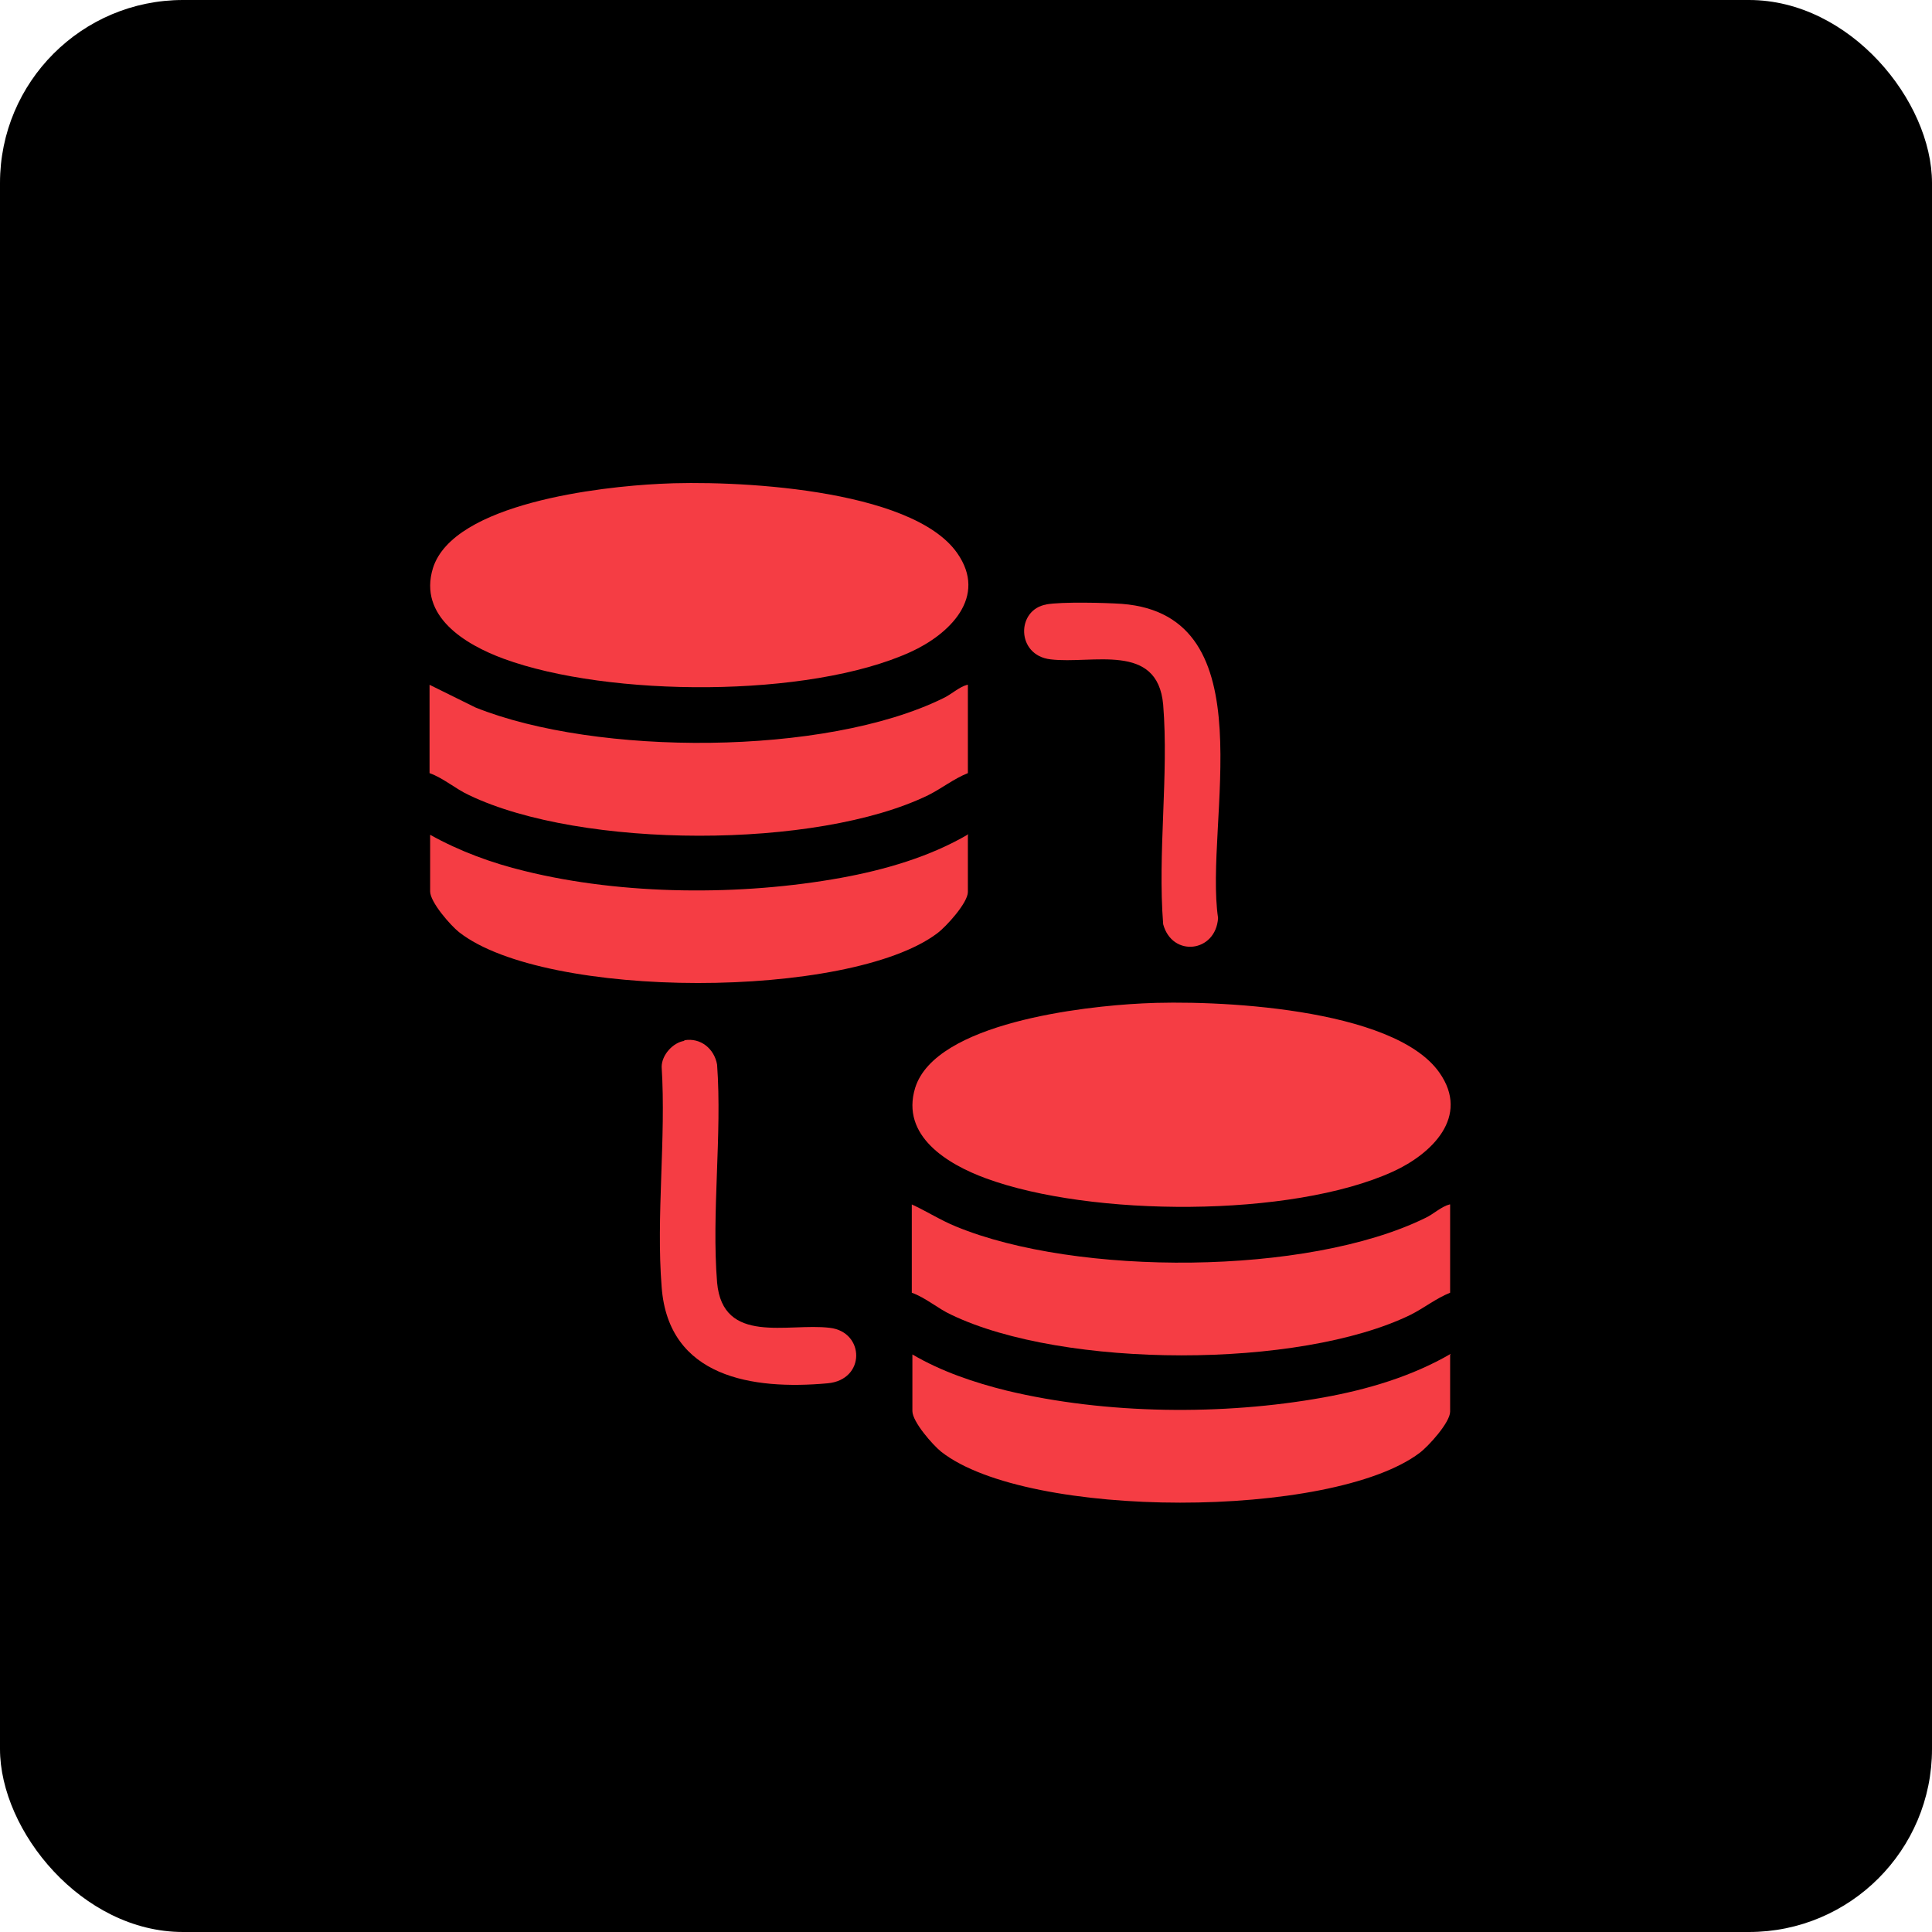
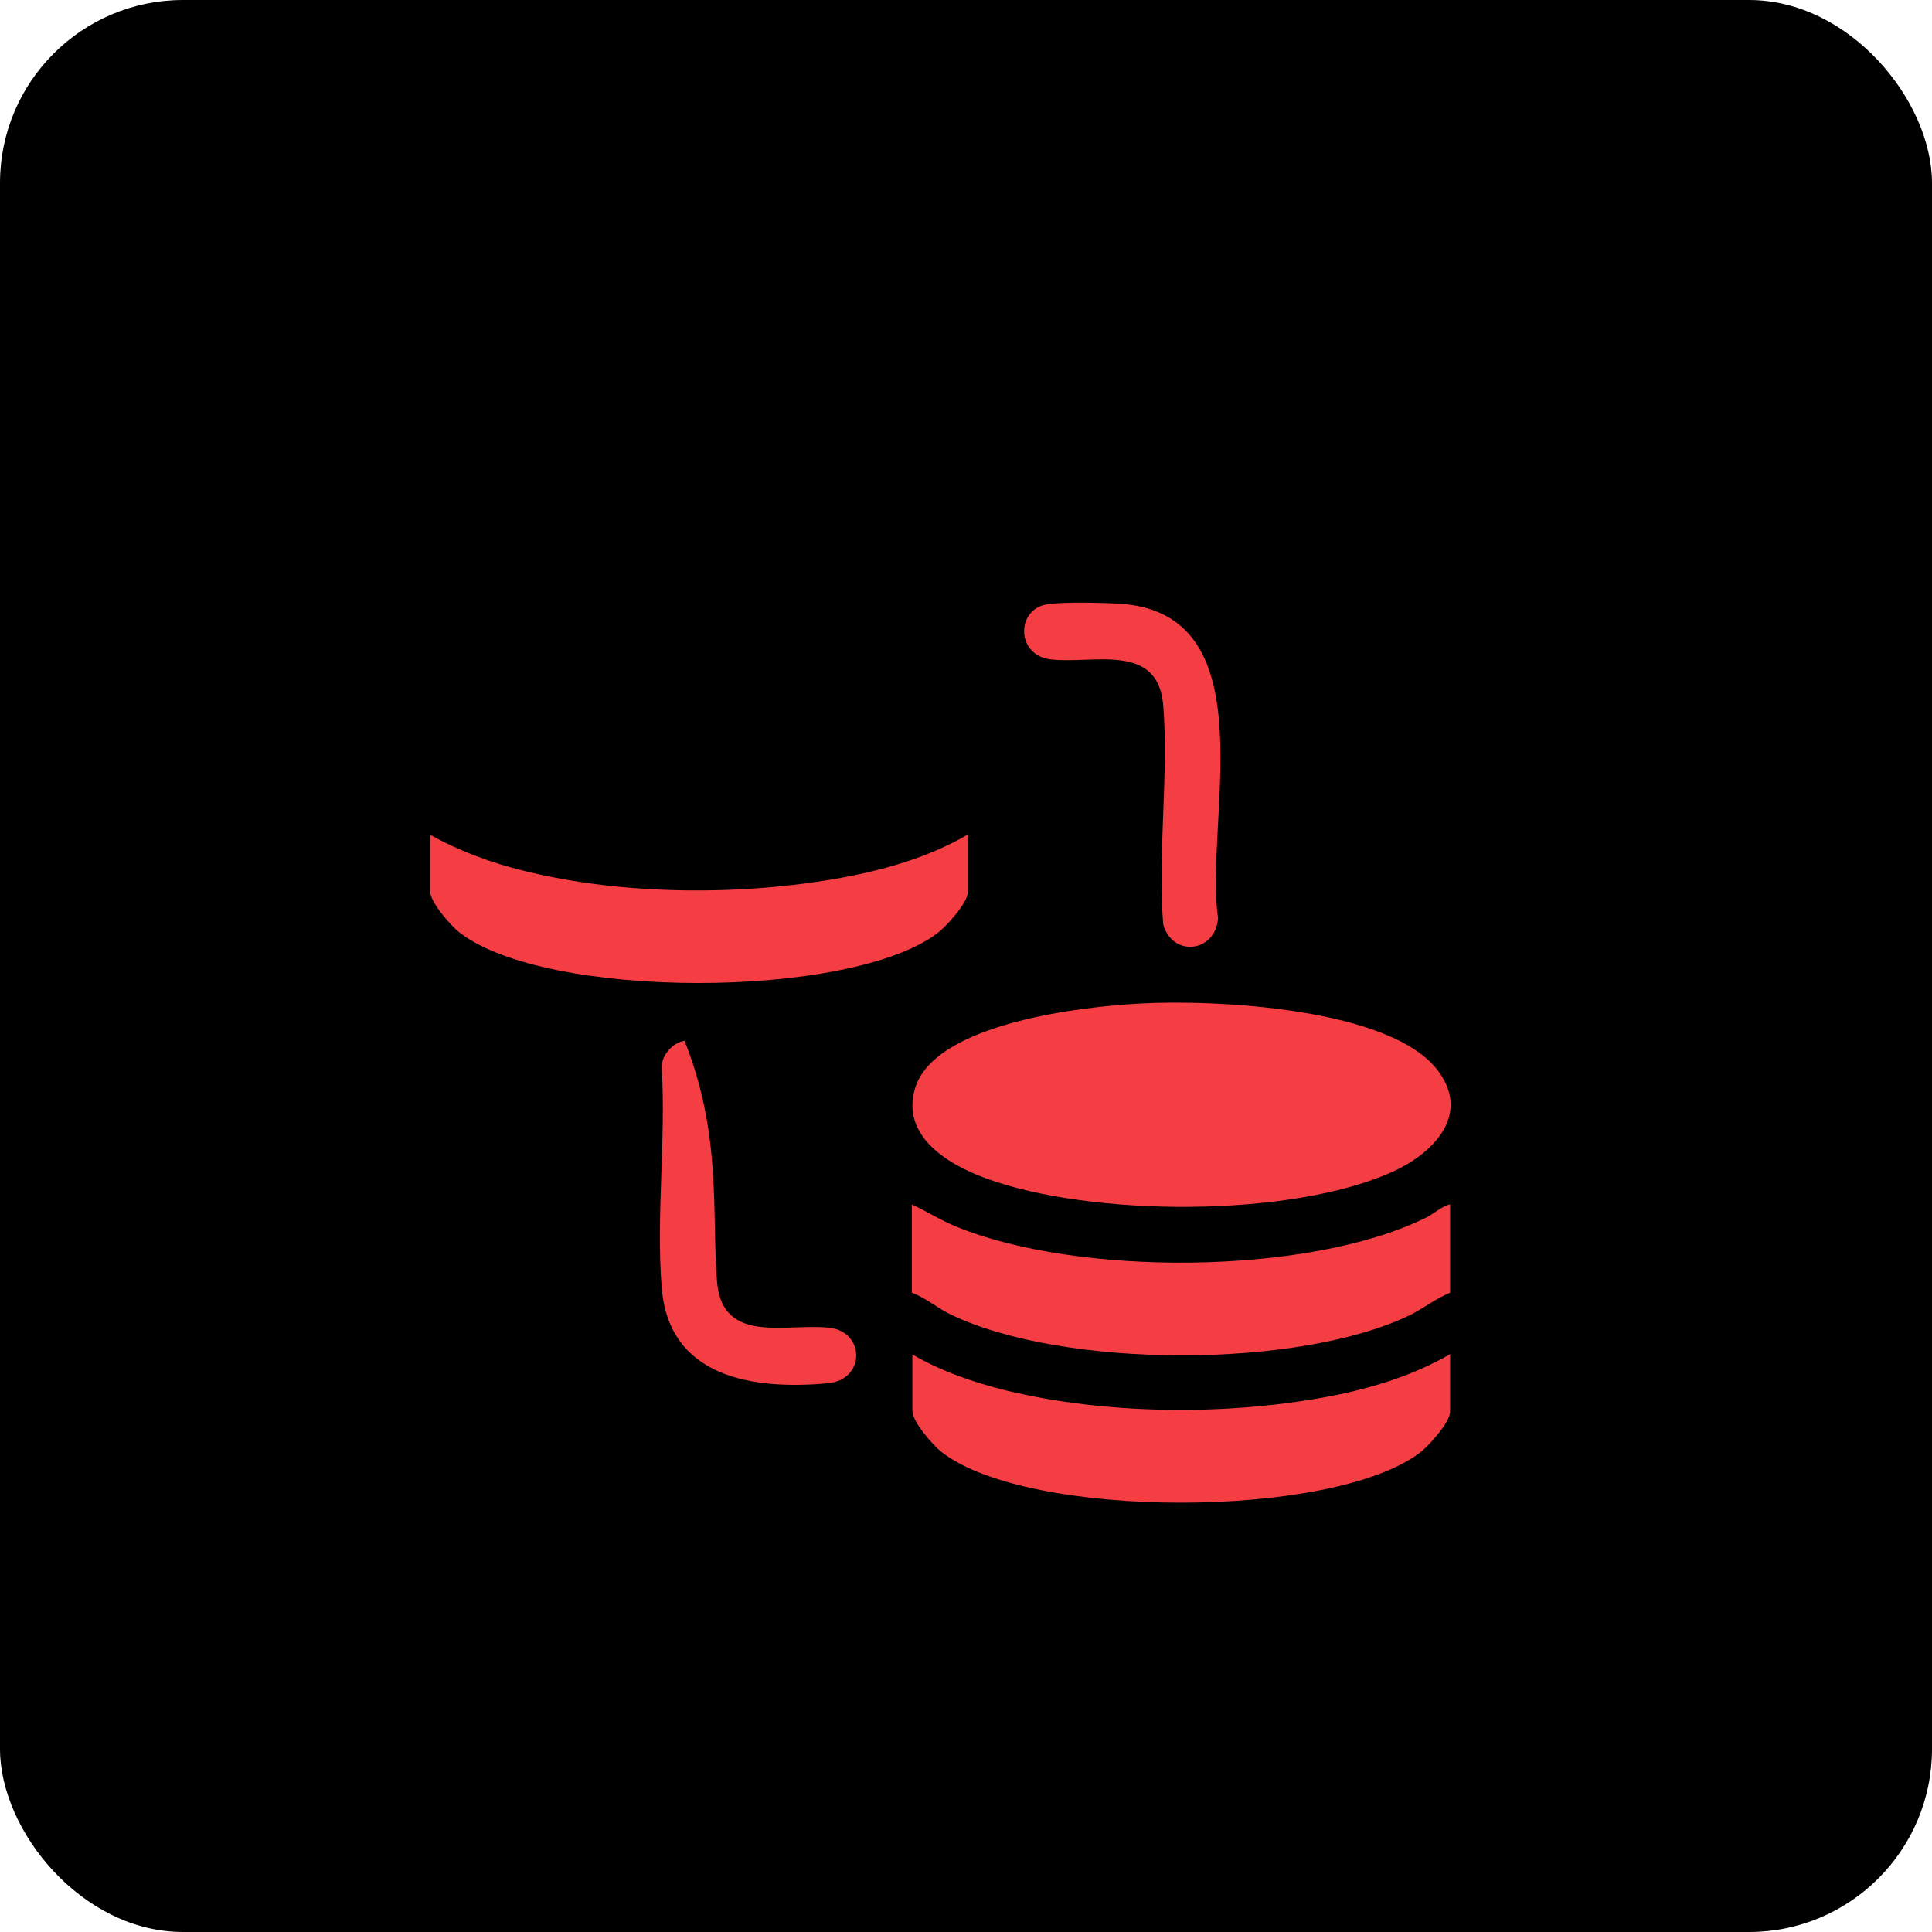
<svg xmlns="http://www.w3.org/2000/svg" width="36" height="36" viewBox="0 0 36 36" fill="none">
  <rect width="36" height="36" rx="3.41" fill="black" />
  <path d="M21.262 18.698C22.623 18.625 25.966 18.772 26.82 19.985C27.401 20.808 26.673 21.504 25.956 21.831C24.057 22.696 20.323 22.675 18.372 21.957C17.655 21.694 16.779 21.166 17.053 20.27C17.433 19.057 20.197 18.751 21.273 18.698H21.262Z" fill="#F53D44" />
-   <path d="M12.276 9.016C13.636 8.942 16.98 9.09 17.834 10.303C18.414 11.125 17.686 11.821 16.969 12.148C15.071 13.013 11.337 12.992 9.386 12.275C8.668 12.011 7.793 11.484 8.067 10.587C8.447 9.374 11.21 9.068 12.286 9.016H12.276Z" fill="#F53D44" />
  <path d="M27.021 22.443V24.088C26.757 24.194 26.536 24.373 26.283 24.5C24.205 25.512 19.817 25.502 17.729 24.5C17.475 24.384 17.254 24.183 16.99 24.088V22.443C17.265 22.569 17.528 22.738 17.813 22.854C20.06 23.782 24.363 23.772 26.557 22.696C26.715 22.622 26.852 22.485 27.01 22.443H27.021Z" fill="#F53D44" />
-   <path d="M18.035 12.76V14.406C17.771 14.511 17.549 14.691 17.296 14.817C15.218 15.83 10.831 15.819 8.742 14.817C8.489 14.701 8.268 14.501 8.004 14.406V12.76L8.858 13.182C11.115 14.089 15.377 14.089 17.57 13.013C17.729 12.94 17.866 12.802 18.024 12.76H18.035Z" fill="#F53D44" />
  <path d="M18.035 15.566V16.62C18.035 16.821 17.634 17.264 17.465 17.39C15.83 18.624 10.166 18.635 8.553 17.369C8.394 17.243 8.015 16.81 8.015 16.61V15.555C8.563 15.861 9.164 16.082 9.776 16.23C11.611 16.684 13.816 16.694 15.672 16.357C16.484 16.209 17.328 15.966 18.045 15.544L18.035 15.566Z" fill="#F53D44" />
  <path d="M27.021 25.249V26.303C27.021 26.504 26.62 26.947 26.452 27.073C24.817 28.307 19.153 28.318 17.539 27.052C17.381 26.926 17.001 26.493 17.001 26.293V25.238C17.539 25.555 18.161 25.765 18.762 25.913C20.608 26.356 22.792 26.377 24.659 26.04C25.481 25.892 26.304 25.649 27.032 25.227L27.021 25.249Z" fill="#F53D44" />
  <path d="M19.491 11.263C19.786 11.21 20.588 11.231 20.904 11.252C23.636 11.463 22.434 15.334 22.697 17.106C22.655 17.749 21.843 17.844 21.674 17.222C21.569 15.893 21.78 14.437 21.674 13.13C21.569 11.959 20.356 12.381 19.575 12.286C18.932 12.212 18.932 11.357 19.501 11.263H19.491Z" fill="#F53D44" />
-   <path d="M12.751 19.384C13.056 19.331 13.31 19.542 13.362 19.838C13.457 21.145 13.257 22.601 13.362 23.898C13.468 25.069 14.681 24.647 15.461 24.742C16.115 24.816 16.136 25.713 15.419 25.776C14.027 25.902 12.455 25.67 12.329 23.983C12.223 22.664 12.413 21.209 12.329 19.88C12.329 19.658 12.54 19.426 12.751 19.395V19.384Z" fill="#F53D44" />
+   <path d="M12.751 19.384C13.457 21.145 13.257 22.601 13.362 23.898C13.468 25.069 14.681 24.647 15.461 24.742C16.115 24.816 16.136 25.713 15.419 25.776C14.027 25.902 12.455 25.67 12.329 23.983C12.223 22.664 12.413 21.209 12.329 19.88C12.329 19.658 12.54 19.426 12.751 19.395V19.384Z" fill="#F53D44" />
</svg>